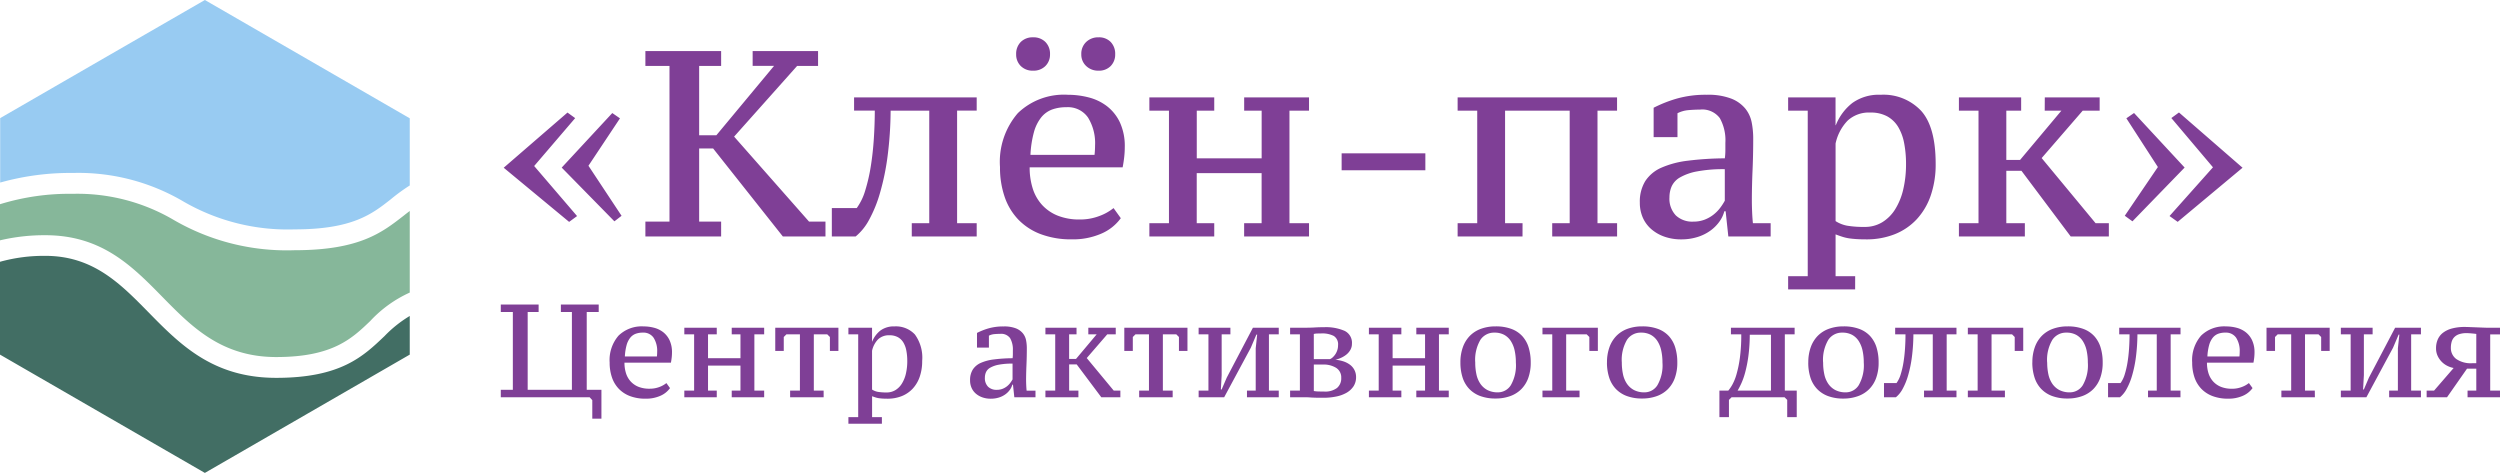
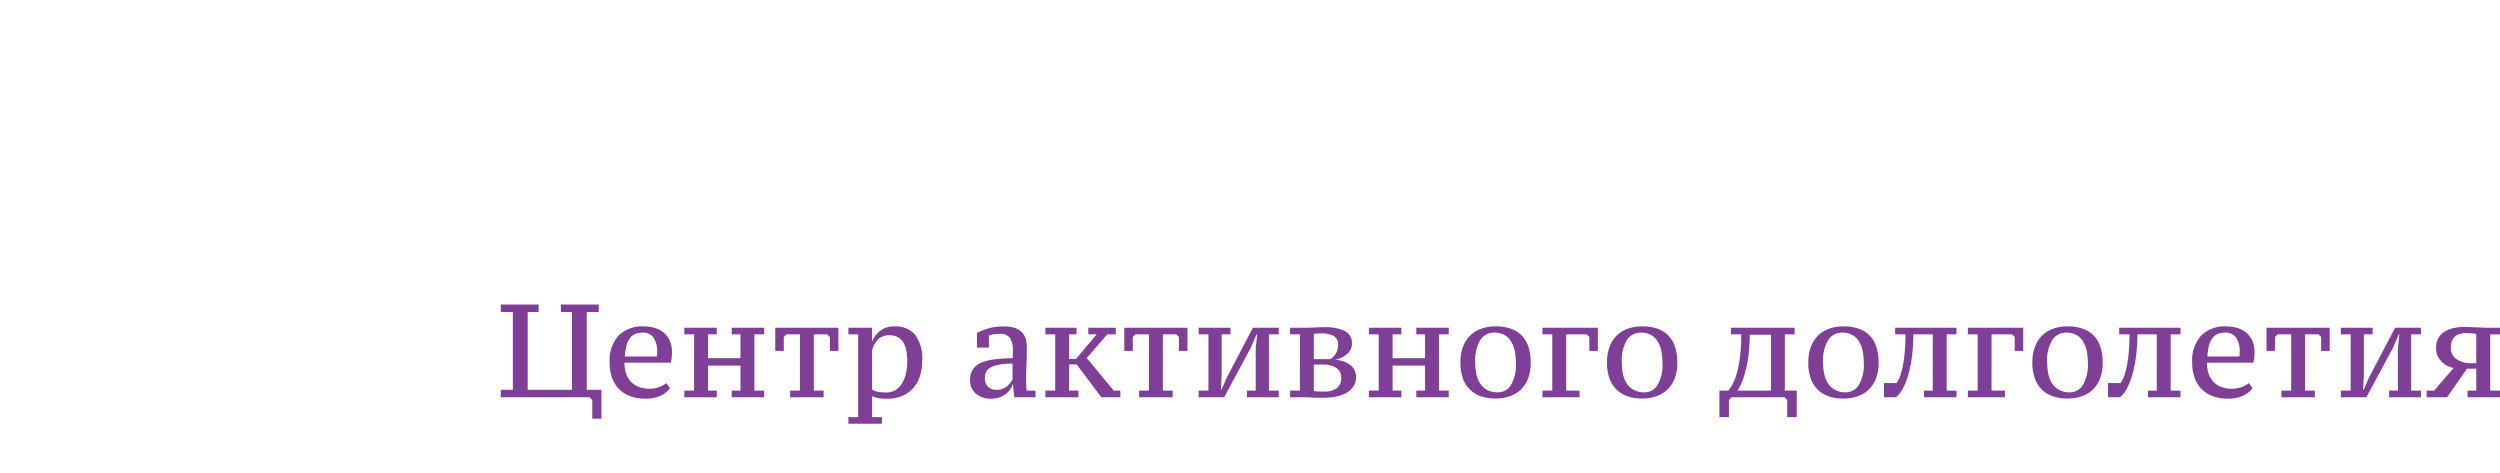
<svg xmlns="http://www.w3.org/2000/svg" width="264.32" height="50" viewBox="0 0 264.32 50">
  <g id="kk1" transform="translate(327.5 888)">
-     <path id="Path_49484" data-name="Path 49484" d="M335.622,257.356v4.085l-10.831,6.254-10.831,6.254-10.831-6.254L292.3,261.441v-9.814a17.329,17.329,0,0,1,4.8-.627c5.034,0,7.915,2.932,10.847,5.915,3.39,3.458,6.847,6.983,13.559,6.983,6.831,0,9.2-2.271,11.458-4.424A12.84,12.84,0,0,1,335.622,257.356Z" transform="translate(-619.8 -1111.949)" fill="#426e64" fill-rule="evenodd" />
-     <path id="Path_49485" data-name="Path 49485" d="M335.622,214.114v8.627a13.036,13.036,0,0,0-4.186,3.017c-1.932,1.847-3.966,3.8-9.932,3.8-5.78,0-8.915-3.186-11.983-6.305-3.254-3.322-6.458-6.576-12.424-6.576a20.417,20.417,0,0,0-4.8.542V213.4a24.917,24.917,0,0,1,7.712-1.1,20.113,20.113,0,0,1,10.661,2.763,23.8,23.8,0,0,0,12.78,3.2c6.881,0,9.254-1.881,11.542-3.661C335.2,214.436,335.4,214.283,335.622,214.114Z" transform="translate(-619.8 -1079.808)" fill="#86b79a" fill-rule="evenodd" />
-     <path id="Path_49486" data-name="Path 49486" d="M314.044,91.4l10.831,6.254,10.831,6.254v7.1a19.519,19.519,0,0,0-2,1.458c-1.983,1.559-4.051,3.186-10.169,3.186a22,22,0,0,1-11.763-2.949,21.886,21.886,0,0,0-11.661-3.017,27.434,27.434,0,0,0-7.712,1.017v-6.814l10.831-6.254Z" transform="translate(-619.883 -979.4)" fill="#98cbf2" fill-rule="evenodd" />
-     <path id="Path_49487" data-name="Path 49487" d="M6.888-7.28l5.348-5.768.812.56L9.716-7.476l3.5,5.292L12.46-1.6ZM.756-7.266,7.5-13.1l.812.588L3.976-7.448,8.512-2.156l-.84.616ZM23.24-10.7l6.1-7.336H27.076V-19.6h6.916v1.568H31.78l-6.664,7.476L33.04-1.568h1.736V0H30.268L22.9-9.3H21.42v7.728h2.324V0H15.736V-1.568h2.548V-18.032H15.736V-19.6h8.008v1.568H21.42V-10.7ZM38.08-3a6.073,6.073,0,0,0,.9-1.862,18.21,18.21,0,0,0,.588-2.562q.224-1.4.322-2.926t.1-2.954H37.8v-1.4H50.764v1.4H48.692V-1.4h2.072V0H43.9V-1.4h1.848V-13.3H41.664a39.407,39.407,0,0,1-.322,4.816,25.7,25.7,0,0,1-.8,3.878A13.828,13.828,0,0,1,39.382-1.75,5.8,5.8,0,0,1,37.968,0h-2.52V-3ZM66-1.932A4.941,4.941,0,0,1,63.929-.294a7.5,7.5,0,0,1-3.108.6,9.093,9.093,0,0,1-3.276-.546,6.455,6.455,0,0,1-2.376-1.54A6.5,6.5,0,0,1,53.72-4.186a9.536,9.536,0,0,1-.492-3.15,7.877,7.877,0,0,1,1.884-5.7A7.016,7.016,0,0,1,60.4-14.98a8.78,8.78,0,0,1,2.207.28,5.34,5.34,0,0,1,1.926.924A4.7,4.7,0,0,1,65.9-12.068a5.964,5.964,0,0,1,.52,2.632,9.576,9.576,0,0,1-.056,1.008q-.056.532-.169,1.12H56.364a7.277,7.277,0,0,0,.325,2.24,4.661,4.661,0,0,0,.989,1.736A4.523,4.523,0,0,0,59.33-2.2a6.154,6.154,0,0,0,2.345.406,5.656,5.656,0,0,0,2.048-.364A5.278,5.278,0,0,0,65.233-3ZM60.244-13.664a4.286,4.286,0,0,0-1.533.252,2.689,2.689,0,0,0-1.139.84,4.383,4.383,0,0,0-.759,1.554,11.049,11.049,0,0,0-.366,2.394h6.776q.028-.252.042-.518t.014-.49a5.139,5.139,0,0,0-.745-2.94A2.582,2.582,0,0,0,60.244-13.664Zm-5.308-5.6a1.76,1.76,0,0,1,.49-1.3,1.76,1.76,0,0,1,1.3-.49,1.76,1.76,0,0,1,1.3.49,1.76,1.76,0,0,1,.49,1.3,1.688,1.688,0,0,1-.49,1.246,1.76,1.76,0,0,1-1.3.49,1.76,1.76,0,0,1-1.3-.49A1.688,1.688,0,0,1,54.936-19.264Zm6.888,0a1.708,1.708,0,0,1,.518-1.3,1.82,1.82,0,0,1,1.3-.49,1.713,1.713,0,0,1,1.288.49,1.789,1.789,0,0,1,.476,1.3,1.715,1.715,0,0,1-.476,1.246,1.713,1.713,0,0,1-1.288.49,1.82,1.82,0,0,1-1.3-.49A1.641,1.641,0,0,1,61.824-19.264ZM75.88,0H69.02V-1.4h2.072V-13.3H69.02v-1.4h6.86v1.4H74.032v5.04h6.86V-13.3H79.044v-1.4H85.9v1.4H83.832V-1.4H85.9V0h-6.86V-1.4h1.848V-6.692h-6.86V-1.4H75.88ZM89.348-8.792H98.2V-7H89.348ZM108.472,0h-6.86V-1.4h2.072V-13.3h-2.072v-1.4h16.856v1.4H116.4V-1.4h2.072V0h-6.86V-1.4h1.848V-13.3h-6.832V-1.4h1.848ZM132.72-3.892q0,.644.028,1.3t.084,1.19h1.876V0h-4.475l-.285-2.66h-.14a3.242,3.242,0,0,1-.518,1.092,4.187,4.187,0,0,1-.952.952,4.734,4.734,0,0,1-1.358.672,5.652,5.652,0,0,1-1.736.252,5.254,5.254,0,0,1-1.75-.28,4.285,4.285,0,0,1-1.386-.784,3.454,3.454,0,0,1-.91-1.218,3.875,3.875,0,0,1-.322-1.61,4.131,4.131,0,0,1,.574-2.268,3.878,3.878,0,0,1,1.694-1.414,9.8,9.8,0,0,1,2.8-.742,33.191,33.191,0,0,1,3.92-.252,6.75,6.75,0,0,0,.056-.845q0-.4,0-.789a4.8,4.8,0,0,0-.588-2.618,2.317,2.317,0,0,0-2.1-.9q-.56,0-1.2.055a3.112,3.112,0,0,0-1.176.33V-10.5h-2.52v-3.108a13.831,13.831,0,0,1,2.393-.952,11.159,11.159,0,0,1,3.237-.42,6.79,6.79,0,0,1,2.576.406,3.642,3.642,0,0,1,1.492,1.064,3.353,3.353,0,0,1,.675,1.484,8.872,8.872,0,0,1,.155,1.638q0,1.764-.07,3.374T132.72-3.892Zm-6.188,2.324a3.257,3.257,0,0,0,1.2-.21,3.661,3.661,0,0,0,.938-.532,3.891,3.891,0,0,0,.7-.714,6.053,6.053,0,0,0,.49-.756V-7.112a14.871,14.871,0,0,0-2.954.238,5.732,5.732,0,0,0-1.778.63,2.108,2.108,0,0,0-.882.938,2.876,2.876,0,0,0-.238,1.162,2.566,2.566,0,0,0,.672,1.918A2.528,2.528,0,0,0,126.532-1.568ZM143.64,5.6h-7.084V4.2h2.072V-13.3h-2.072v-1.4h5.012v2.94h.028a5.579,5.579,0,0,1,1.75-2.352,4.776,4.776,0,0,1,2.982-.868,5.464,5.464,0,0,1,4.3,1.708q1.526,1.708,1.526,5.6a10.067,10.067,0,0,1-.518,3.332,7.044,7.044,0,0,1-1.484,2.52,6.394,6.394,0,0,1-2.324,1.582,8.079,8.079,0,0,1-3.038.546q-.56,0-.994-.028T143,.2a4.668,4.668,0,0,1-.714-.168q-.35-.112-.714-.252V4.2h2.072Zm1.6-18.7a3.3,3.3,0,0,0-2.394.854,4.958,4.958,0,0,0-1.274,2.422v8.2a3.382,3.382,0,0,0,1.246.49,10.6,10.6,0,0,0,1.834.126A3.506,3.506,0,0,0,146.5-1.5a4.188,4.188,0,0,0,1.372-1.372,6.921,6.921,0,0,0,.854-2.1,11.524,11.524,0,0,0,.294-2.7,11.39,11.39,0,0,0-.2-2.2,5.2,5.2,0,0,0-.63-1.708,3.112,3.112,0,0,0-1.162-1.12A3.634,3.634,0,0,0,145.236-13.1Zm18.452-1.6h5.8v1.4h-1.792l-4.34,5.012L169.064-1.4h1.4V0h-4.032l-5.208-6.944h-1.6V-1.4h1.96V0h-6.972V-1.4h2.072V-13.3h-2.072v-1.4h6.58v1.4h-1.568v5.208h1.456l4.368-5.208h-1.764Zm9.268,13.1-.812-.588,3.5-5.152-3.332-5.152.812-.56,5.348,5.768Zm4.782.056-.862-.616,4.592-5.152-4.4-5.208.806-.588L184.6-7.266Z" transform="translate(-275 -863)" fill="#7f3f96" />
    <path id="Path_49488" data-name="Path 49488" d="M7.966-.784V-9.016H6.8V-9.8h4v.784H9.534V-.784h1.554V2.268h-.966V.308L9.842,0H.448V-.784H1.722V-9.016H.448V-9.8h4v.784H3.29V-.784ZM18.34-.966a2.47,2.47,0,0,1-1.033.819,3.751,3.751,0,0,1-1.554.3,4.546,4.546,0,0,1-1.638-.273,3.228,3.228,0,0,1-1.188-.77,3.252,3.252,0,0,1-.724-1.2,4.768,4.768,0,0,1-.246-1.575A3.938,3.938,0,0,1,12.9-6.517a3.508,3.508,0,0,1,2.643-.973,4.39,4.39,0,0,1,1.1.14,2.67,2.67,0,0,1,.963.462,2.35,2.35,0,0,1,.682.854,2.982,2.982,0,0,1,.26,1.316,4.787,4.787,0,0,1-.028.5q-.028.266-.085.56H13.524a3.639,3.639,0,0,0,.162,1.12,2.33,2.33,0,0,0,.494.868,2.261,2.261,0,0,0,.826.567,3.077,3.077,0,0,0,1.172.2A2.828,2.828,0,0,0,17.2-1.078a2.639,2.639,0,0,0,.756-.42ZM15.464-6.832a2.143,2.143,0,0,0-.766.126,1.344,1.344,0,0,0-.569.42,2.191,2.191,0,0,0-.38.777,5.525,5.525,0,0,0-.183,1.2h3.388q.014-.126.021-.259t.007-.245a2.57,2.57,0,0,0-.373-1.47A1.291,1.291,0,0,0,15.464-6.832ZM23.282,0h-3.43V-.7h1.036V-6.65H19.852v-.7h3.43v.7h-.924v2.52h3.43V-6.65h-.924v-.7h3.43v.7H27.258V-.7h1.036V0h-3.43V-.7h.924V-3.346h-3.43V-.7h.924Zm11.3,0H31.038V-.7h1.036V-6.65H30.646l-.28.28V-4.9h-.9V-7.35h6.678V-4.9h-.9V-6.37l-.28-.28H33.544V-.7H34.58Zm6.16,2.8H37.2V2.1h1.036V-6.65H37.2v-.7H39.7v1.47h.014a2.789,2.789,0,0,1,.875-1.176,2.388,2.388,0,0,1,1.491-.434,2.732,2.732,0,0,1,2.149.854A4.16,4.16,0,0,1,45-3.836a5.034,5.034,0,0,1-.259,1.666,3.522,3.522,0,0,1-.742,1.26,3.2,3.2,0,0,1-1.162.791,4.04,4.04,0,0,1-1.519.273q-.28,0-.5-.014T40.418.1a2.334,2.334,0,0,1-.357-.084q-.175-.056-.357-.126V2.1H40.74Zm.8-9.352a1.648,1.648,0,0,0-1.2.427A2.479,2.479,0,0,0,39.7-4.914v4.1a1.691,1.691,0,0,0,.623.245,5.3,5.3,0,0,0,.917.063,1.753,1.753,0,0,0,.924-.245,2.094,2.094,0,0,0,.686-.686,3.461,3.461,0,0,0,.427-1.05,5.762,5.762,0,0,0,.147-1.351,5.7,5.7,0,0,0-.1-1.1,2.6,2.6,0,0,0-.315-.854,1.556,1.556,0,0,0-.581-.56A1.817,1.817,0,0,0,41.538-6.552ZM55.986-1.946q0,.322.014.651t.042.6h.938V0H54.742L54.6-1.33h-.07a1.621,1.621,0,0,1-.259.546,2.093,2.093,0,0,1-.476.476,2.367,2.367,0,0,1-.679.336,2.826,2.826,0,0,1-.868.126,2.627,2.627,0,0,1-.875-.14,2.142,2.142,0,0,1-.693-.392,1.727,1.727,0,0,1-.455-.609,1.937,1.937,0,0,1-.161-.805,2.065,2.065,0,0,1,.287-1.134,1.939,1.939,0,0,1,.847-.707A4.9,4.9,0,0,1,52.6-4a16.6,16.6,0,0,1,1.96-.126,3.374,3.374,0,0,0,.028-.422v-.395a2.4,2.4,0,0,0-.294-1.309,1.159,1.159,0,0,0-1.05-.45q-.28,0-.6.027a1.556,1.556,0,0,0-.588.165V-5.25h-1.26V-6.8a6.916,6.916,0,0,1,1.2-.476,5.579,5.579,0,0,1,1.619-.21,3.4,3.4,0,0,1,1.288.2,1.821,1.821,0,0,1,.746.532,1.676,1.676,0,0,1,.338.742,4.437,4.437,0,0,1,.077.819q0,.882-.035,1.687T55.986-1.946ZM52.892-.784a1.629,1.629,0,0,0,.6-.105,1.831,1.831,0,0,0,.469-.266,1.946,1.946,0,0,0,.35-.357,3.027,3.027,0,0,0,.245-.378V-3.556a7.435,7.435,0,0,0-1.477.119,2.866,2.866,0,0,0-.889.315,1.054,1.054,0,0,0-.441.469,1.438,1.438,0,0,0-.119.581,1.283,1.283,0,0,0,.336.959A1.264,1.264,0,0,0,52.892-.784ZM62.566-7.35h2.9v.7h-.9L62.4-4.144,65.254-.7h.7V0H63.938l-2.6-3.472h-.8V-.7h.98V0H58.03V-.7h1.036V-6.65H58.03v-.7h3.29v.7h-.784v2.6h.728l2.184-2.6h-.882ZM71.484,0H67.942V-.7h1.036V-6.65H67.55l-.28.28V-4.9h-.9V-7.35h6.678V-4.9h-.9V-6.37l-.28-.28H70.448V-.7h1.036Zm2.744-7.35h3.36v.7h-.924v4.312L76.58-.826h.084L77.2-2.072,79.968-7.35H82.7v.7H81.662V-.7H82.7V0h-3.36V-.7h.924V-5.18l.154-1.442h-.084l-.588,1.386L76.93,0h-2.7V-.7h1.036V-6.65H74.228ZM90.874-2.142a1.744,1.744,0,0,1-.279,1,2.193,2.193,0,0,1-.747.679,3.664,3.664,0,0,1-1.1.392,6.671,6.671,0,0,1-1.313.126q-.5,0-.81-.007t-.51-.021q-.2-.014-.349-.021T85.439,0H83.9V-.7h1.036V-6.65H83.9v-.7h1.453q.363,0,.636-.007t.517-.021q.244-.014.475-.021t.524-.007a4.946,4.946,0,0,1,2.151.385,1.39,1.39,0,0,1,.782,1.365,1.284,1.284,0,0,1-.16.637,1.713,1.713,0,0,1-.418.5,2.541,2.541,0,0,1-.572.35,2.771,2.771,0,0,1-.607.2,4.033,4.033,0,0,1,.83.168,2.431,2.431,0,0,1,.7.35,1.612,1.612,0,0,1,.481.553A1.6,1.6,0,0,1,90.874-2.142ZM86.408-.658a3.425,3.425,0,0,0,.546.049q.322.007.546.007A2.068,2.068,0,0,0,88.858-.98a1.316,1.316,0,0,0,.448-1.064,1.182,1.182,0,0,0-.539-1.064,2.516,2.516,0,0,0-1.393-.35h-.966Zm0-3.374h1.713a.972.972,0,0,0,.285-.189,1.816,1.816,0,0,0,.271-.315,1.738,1.738,0,0,0,.209-.427A1.661,1.661,0,0,0,88.97-5.5a1.04,1.04,0,0,0-.452-.98,2.668,2.668,0,0,0-1.33-.266q-.167,0-.4.007a1.668,1.668,0,0,0-.383.049ZM95.662,0h-3.43V-.7h1.036V-6.65H92.232v-.7h3.43v.7h-.924v2.52h3.43V-6.65h-.924v-.7h3.43v.7H99.638V-.7h1.036V0h-3.43V-.7h.924V-3.346h-3.43V-.7h.924Zm6.244-3.668a4.683,4.683,0,0,1,.265-1.638,3.288,3.288,0,0,1,.748-1.2,3.161,3.161,0,0,1,1.174-.735,4.442,4.442,0,0,1,1.53-.252,4.666,4.666,0,0,1,1.684.273,2.952,2.952,0,0,1,1.153.77,3.151,3.151,0,0,1,.664,1.2,5.365,5.365,0,0,1,.217,1.575,4.736,4.736,0,0,1-.259,1.631,3.225,3.225,0,0,1-.741,1.19,3.16,3.16,0,0,1-1.174.735,4.485,4.485,0,0,1-1.544.252,4.522,4.522,0,0,1-1.649-.273,3.085,3.085,0,0,1-1.16-.77,3.134,3.134,0,0,1-.685-1.2A5.14,5.14,0,0,1,101.906-3.668Zm1.568,0a5.79,5.79,0,0,0,.126,1.246,2.806,2.806,0,0,0,.414.994,2.082,2.082,0,0,0,.744.665,2.336,2.336,0,0,0,1.117.245,1.608,1.608,0,0,0,1.362-.756,4.215,4.215,0,0,0,.534-2.394,5.888,5.888,0,0,0-.126-1.253,3.053,3.053,0,0,0-.4-1.008,1.951,1.951,0,0,0-.7-.665,2.127,2.127,0,0,0-1.046-.238,1.729,1.729,0,0,0-1.475.756A4.16,4.16,0,0,0,103.474-3.668ZM116.438-7.35V-4.9h-.9V-6.37l-.28-.28h-2.17V-.7h1.414V0h-3.92V-.7h1.036V-6.65h-1.036v-.7Zm.966,3.682a4.683,4.683,0,0,1,.265-1.638,3.288,3.288,0,0,1,.748-1.2,3.161,3.161,0,0,1,1.174-.735,4.442,4.442,0,0,1,1.53-.252,4.666,4.666,0,0,1,1.684.273,2.952,2.952,0,0,1,1.153.77,3.151,3.151,0,0,1,.664,1.2,5.365,5.365,0,0,1,.217,1.575,4.736,4.736,0,0,1-.259,1.631,3.225,3.225,0,0,1-.741,1.19,3.16,3.16,0,0,1-1.174.735,4.485,4.485,0,0,1-1.544.252,4.522,4.522,0,0,1-1.649-.273,3.085,3.085,0,0,1-1.16-.77,3.134,3.134,0,0,1-.685-1.2A5.14,5.14,0,0,1,117.4-3.668Zm1.568,0a5.79,5.79,0,0,0,.126,1.246,2.806,2.806,0,0,0,.414.994,2.082,2.082,0,0,0,.744.665,2.336,2.336,0,0,0,1.117.245,1.608,1.608,0,0,0,1.362-.756,4.215,4.215,0,0,0,.534-2.394,5.888,5.888,0,0,0-.126-1.253,3.053,3.053,0,0,0-.4-1.008,1.951,1.951,0,0,0-.7-.665,2.127,2.127,0,0,0-1.046-.238,1.729,1.729,0,0,0-1.475.756A4.16,4.16,0,0,0,118.972-3.668ZM130.578,0l-.28.28V2.1H129.29V-.7h.938a4.267,4.267,0,0,0,.42-.616,5.176,5.176,0,0,0,.448-1.106,12.059,12.059,0,0,0,.357-1.736A18.068,18.068,0,0,0,131.6-6.65h-1.092v-.7h6.734v.7h-1.036V-.7h1.26V2.1h-1.008V.28l-.28-.28ZM132.5-6.608a17.907,17.907,0,0,1-.154,2.31,13.607,13.607,0,0,1-.336,1.687,7.529,7.529,0,0,1-.413,1.169q-.217.462-.385.742h3.528V-6.608Zm6.188,2.94a4.683,4.683,0,0,1,.265-1.638,3.288,3.288,0,0,1,.748-1.2,3.161,3.161,0,0,1,1.174-.735,4.442,4.442,0,0,1,1.53-.252,4.666,4.666,0,0,1,1.684.273,2.952,2.952,0,0,1,1.153.77,3.151,3.151,0,0,1,.664,1.2,5.365,5.365,0,0,1,.217,1.575,4.736,4.736,0,0,1-.259,1.631,3.225,3.225,0,0,1-.741,1.19,3.16,3.16,0,0,1-1.174.735A4.485,4.485,0,0,1,142.4.14a4.522,4.522,0,0,1-1.649-.273,3.085,3.085,0,0,1-1.16-.77,3.134,3.134,0,0,1-.685-1.2A5.141,5.141,0,0,1,138.684-3.668Zm1.568,0a5.79,5.79,0,0,0,.126,1.246,2.807,2.807,0,0,0,.414.994,2.081,2.081,0,0,0,.744.665,2.336,2.336,0,0,0,1.117.245,1.608,1.608,0,0,0,1.362-.756,4.215,4.215,0,0,0,.534-2.394,5.888,5.888,0,0,0-.126-1.253,3.054,3.054,0,0,0-.4-1.008,1.951,1.951,0,0,0-.7-.665,2.127,2.127,0,0,0-1.046-.238,1.729,1.729,0,0,0-1.475.756A4.16,4.16,0,0,0,140.252-3.668Zm7.756,2.17a3.036,3.036,0,0,0,.448-.931,9.106,9.106,0,0,0,.294-1.281q.112-.7.161-1.463t.049-1.477h-1.092v-.7h6.482v.7h-1.036V-.7h1.036V0h-3.43V-.7h.924V-6.65H149.8a19.706,19.706,0,0,1-.161,2.408,12.853,12.853,0,0,1-.4,1.939,6.913,6.913,0,0,1-.581,1.428,2.9,2.9,0,0,1-.707.875h-1.26V-1.5Zm13.4-5.852V-4.9h-.9V-6.37l-.28-.28h-2.17V-.7h1.414V0h-3.92V-.7h1.036V-6.65h-1.036v-.7Zm.966,3.682a4.683,4.683,0,0,1,.265-1.638,3.288,3.288,0,0,1,.748-1.2,3.161,3.161,0,0,1,1.174-.735,4.442,4.442,0,0,1,1.53-.252,4.666,4.666,0,0,1,1.684.273,2.952,2.952,0,0,1,1.153.77,3.151,3.151,0,0,1,.664,1.2,5.365,5.365,0,0,1,.217,1.575,4.736,4.736,0,0,1-.259,1.631,3.225,3.225,0,0,1-.741,1.19,3.16,3.16,0,0,1-1.174.735,4.485,4.485,0,0,1-1.544.252,4.522,4.522,0,0,1-1.649-.273,3.085,3.085,0,0,1-1.16-.77,3.134,3.134,0,0,1-.685-1.2A5.141,5.141,0,0,1,162.372-3.668Zm1.568,0a5.79,5.79,0,0,0,.126,1.246,2.807,2.807,0,0,0,.414.994,2.081,2.081,0,0,0,.744.665,2.336,2.336,0,0,0,1.117.245,1.608,1.608,0,0,0,1.362-.756,4.215,4.215,0,0,0,.534-2.394,5.888,5.888,0,0,0-.126-1.253,3.054,3.054,0,0,0-.4-1.008,1.951,1.951,0,0,0-.7-.665,2.127,2.127,0,0,0-1.046-.238,1.729,1.729,0,0,0-1.475.756A4.16,4.16,0,0,0,163.94-3.668ZM171.7-1.5a3.036,3.036,0,0,0,.448-.931,9.106,9.106,0,0,0,.294-1.281q.112-.7.161-1.463t.049-1.477h-1.092v-.7h6.482v.7H177V-.7h1.036V0h-3.43V-.7h.924V-6.65h-2.044a19.706,19.706,0,0,1-.161,2.408,12.853,12.853,0,0,1-.4,1.939,6.913,6.913,0,0,1-.581,1.428A2.9,2.9,0,0,1,171.64,0h-1.26V-1.5Zm13.958.532a2.471,2.471,0,0,1-1.033.819,3.751,3.751,0,0,1-1.554.3,4.546,4.546,0,0,1-1.638-.273,3.228,3.228,0,0,1-1.188-.77,3.252,3.252,0,0,1-.724-1.2,4.768,4.768,0,0,1-.246-1.575,3.938,3.938,0,0,1,.942-2.849,3.508,3.508,0,0,1,2.643-.973,4.39,4.39,0,0,1,1.1.14,2.67,2.67,0,0,1,.963.462,2.35,2.35,0,0,1,.682.854,2.982,2.982,0,0,1,.26,1.316,4.787,4.787,0,0,1-.028.5q-.028.266-.085.56h-4.913A3.638,3.638,0,0,0,181-2.534a2.33,2.33,0,0,0,.494.868,2.261,2.261,0,0,0,.826.567,3.077,3.077,0,0,0,1.172.2,2.828,2.828,0,0,0,1.024-.182,2.639,2.639,0,0,0,.756-.42Zm-2.876-5.866a2.143,2.143,0,0,0-.766.126,1.344,1.344,0,0,0-.569.42,2.192,2.192,0,0,0-.38.777,5.526,5.526,0,0,0-.183,1.2h3.388q.014-.126.021-.259t.007-.245a2.57,2.57,0,0,0-.373-1.47A1.291,1.291,0,0,0,182.778-6.832ZM192.248,0h-3.542V-.7h1.036V-6.65h-1.428l-.28.28V-4.9h-.9V-7.35h6.678V-4.9h-.9V-6.37l-.28-.28h-1.428V-.7h1.036Zm2.744-7.35h3.36v.7h-.924v4.312l-.084,1.512h.084l.532-1.246,2.772-5.278h2.73v.7h-1.036V-.7h1.036V0H200.1V-.7h.924V-5.18l.154-1.442H201.1l-.588,1.386L197.694,0h-2.7V-.7h1.036V-6.65h-1.036Zm10.066,2.156a2.291,2.291,0,0,1,.175-.9,1.8,1.8,0,0,1,.539-.707,2.668,2.668,0,0,1,.945-.462,5.059,5.059,0,0,1,1.393-.168q.182,0,.525.014l.721.028.728.028q.35.014.56.014h1.176v.7h-1.036V-.7h1.036V0h-3.43V-.7h.924V-3.024h-.98L206.22,0h-2.156V-.7h.784l2.072-2.394a2.427,2.427,0,0,1-.651-.217,2.213,2.213,0,0,1-.6-.427,2.277,2.277,0,0,1-.441-.63A1.883,1.883,0,0,1,205.058-5.194Zm4.256-1.5q-.194-.028-.513-.056t-.513-.028a2.4,2.4,0,0,0-.79.112,1.283,1.283,0,0,0-.513.315,1.166,1.166,0,0,0-.277.49,2.286,2.286,0,0,0-.083.637,1.444,1.444,0,0,0,.554,1.169,2.707,2.707,0,0,0,1.732.455h.4Z" transform="translate(-275 -846)" fill="#7f3f96" />
  </g>
</svg>